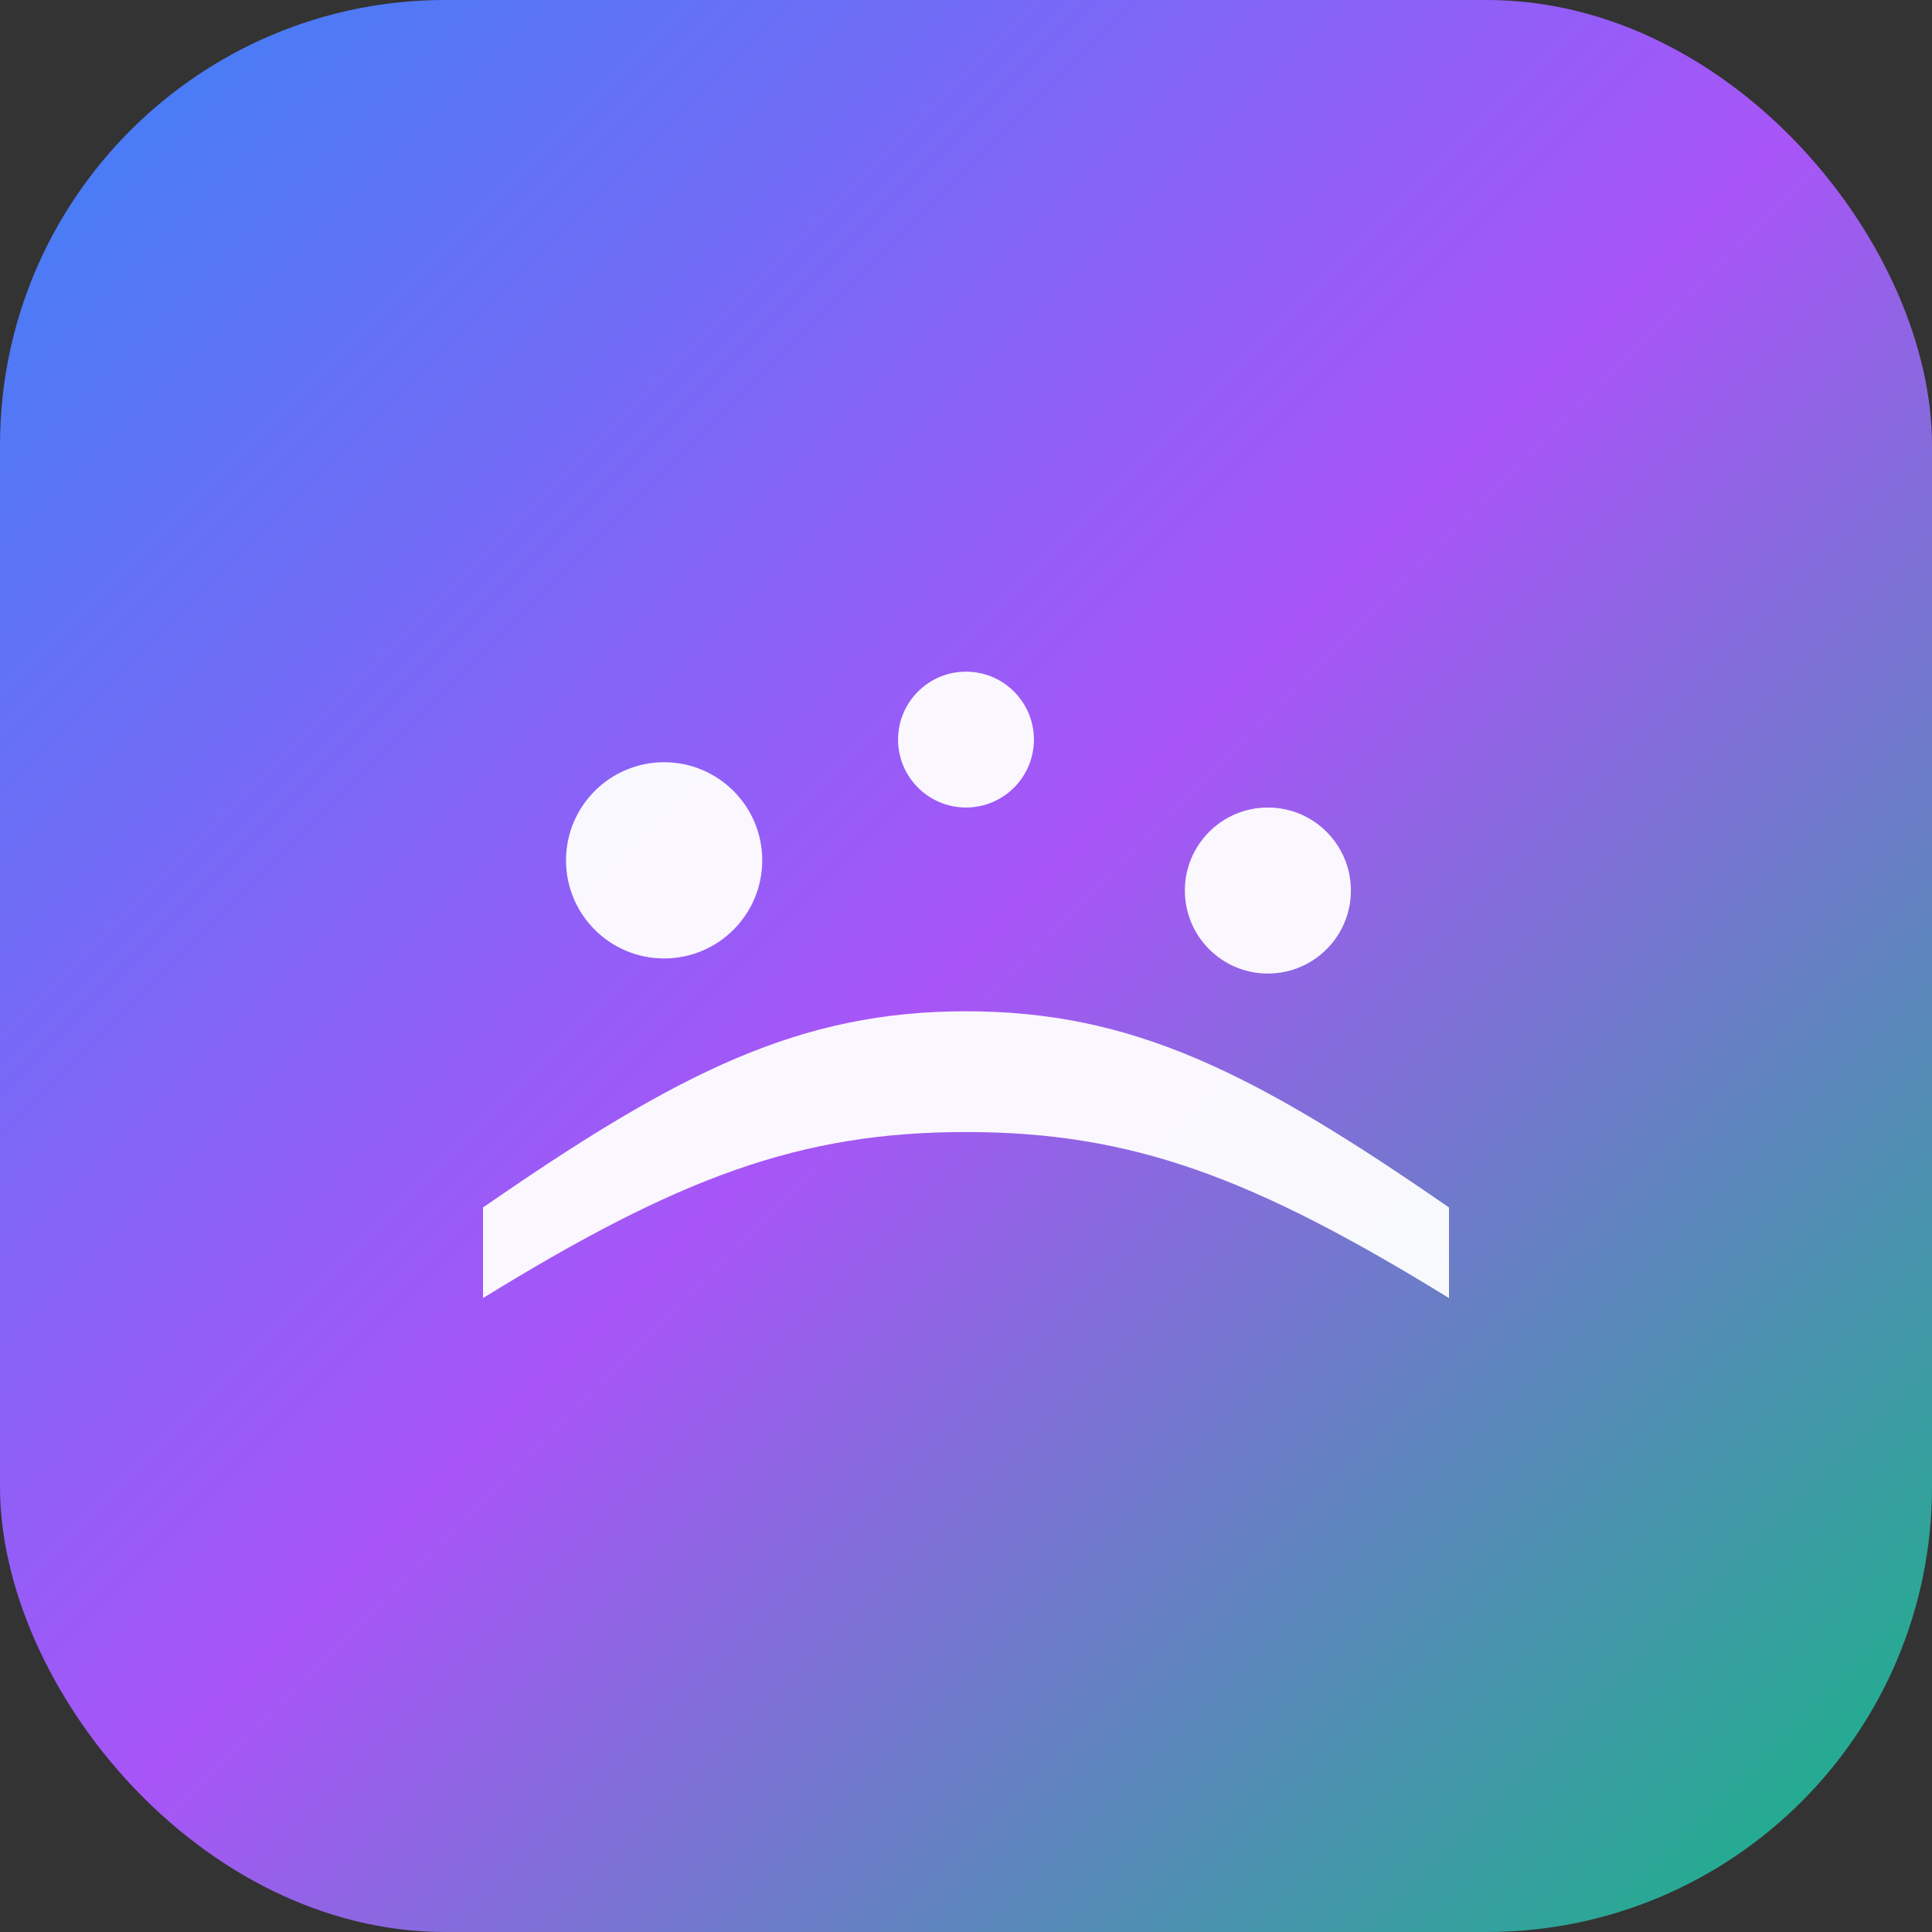
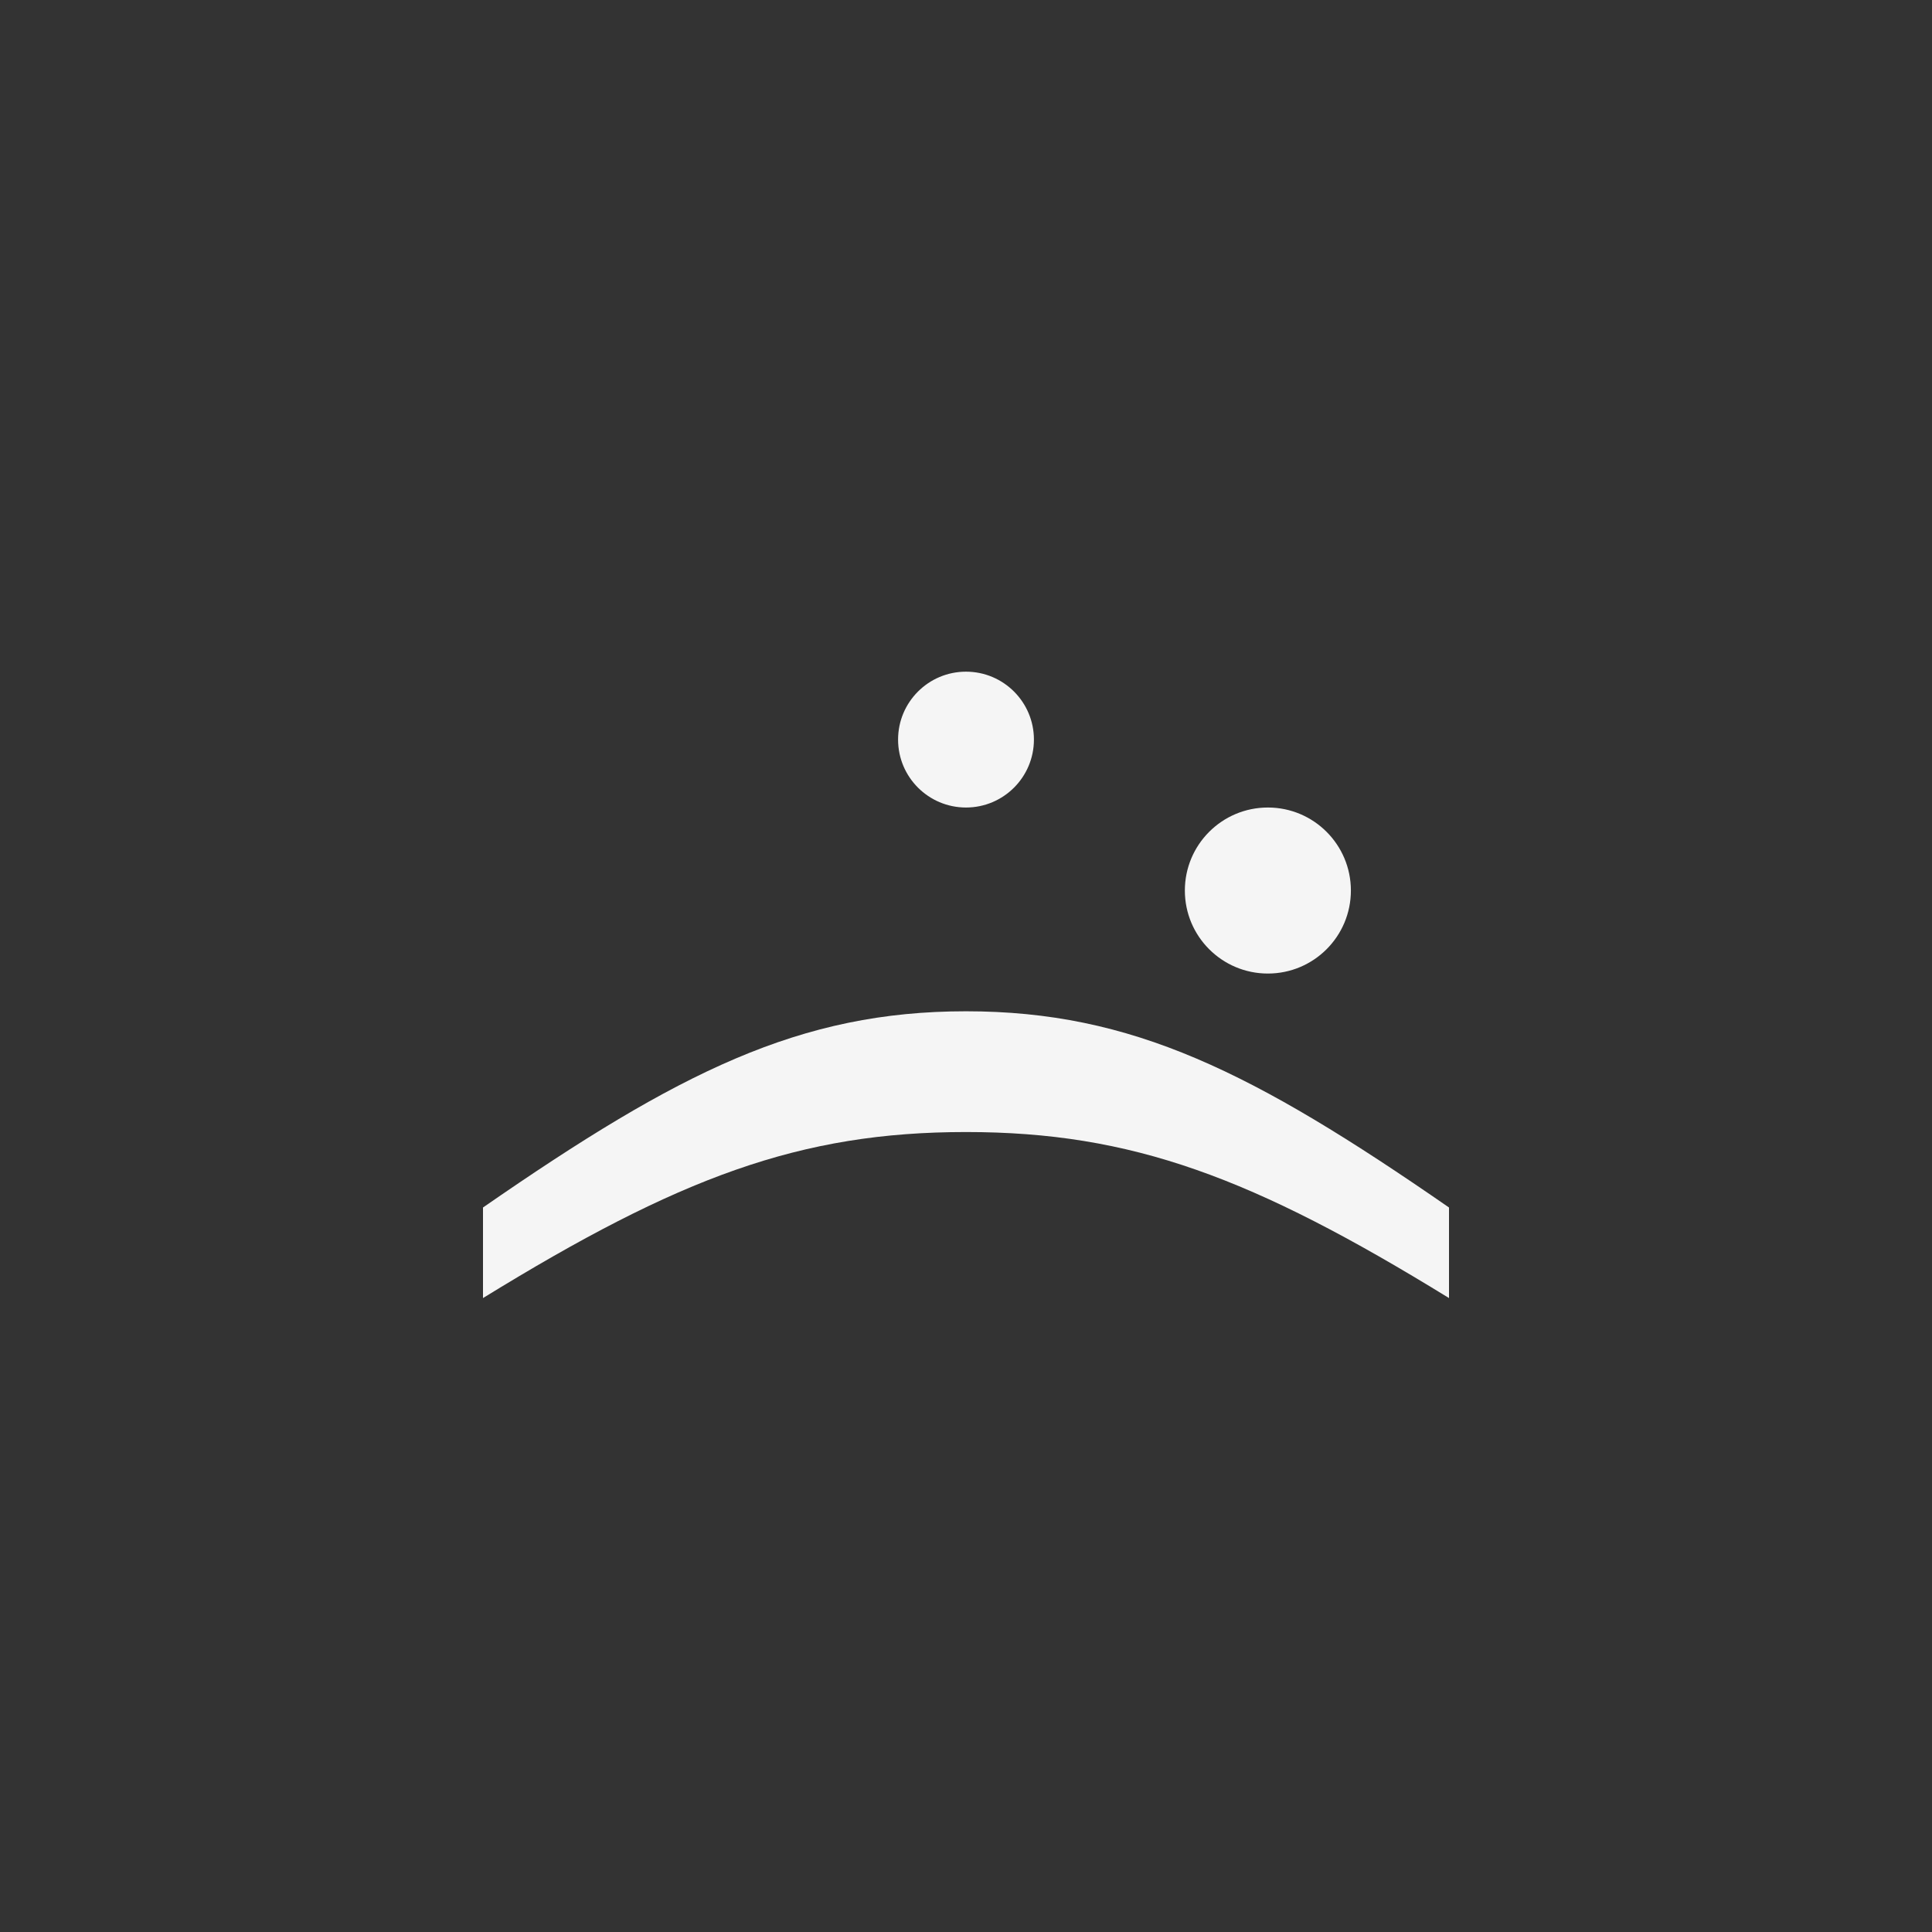
<svg xmlns="http://www.w3.org/2000/svg" width="512" height="512" viewBox="0 0 512 512">
  <rect x="0" y="0" width="512" height="512" fill="#333333" stroke="none" />
  <defs>
    <linearGradient id="g" x1="0" y1="0" x2="1" y2="1">
      <stop offset="0%" stop-color="#3b82f6" />
      <stop offset="50%" stop-color="#a855f7" />
      <stop offset="100%" stop-color="#10b981" />
    </linearGradient>
  </defs>
-   <rect width="512" height="512" rx="118" fill="url(#g)" />
  <g fill="white" opacity="0.95">
-     <path d="M128 320c52-36 84-52 128-52s76 16 128 52v24c-52-32-84-44-128-44s-76 12-128 44v-24z" />
-     <circle cx="176" cy="228" r="26" />
+     <path d="M128 320c52-36 84-52 128-52s76 16 128 52v24c-52-32-84-44-128-44s-76 12-128 44v-24" />
    <circle cx="256" cy="196" r="18" />
    <circle cx="336" cy="236" r="22" />
  </g>
</svg>